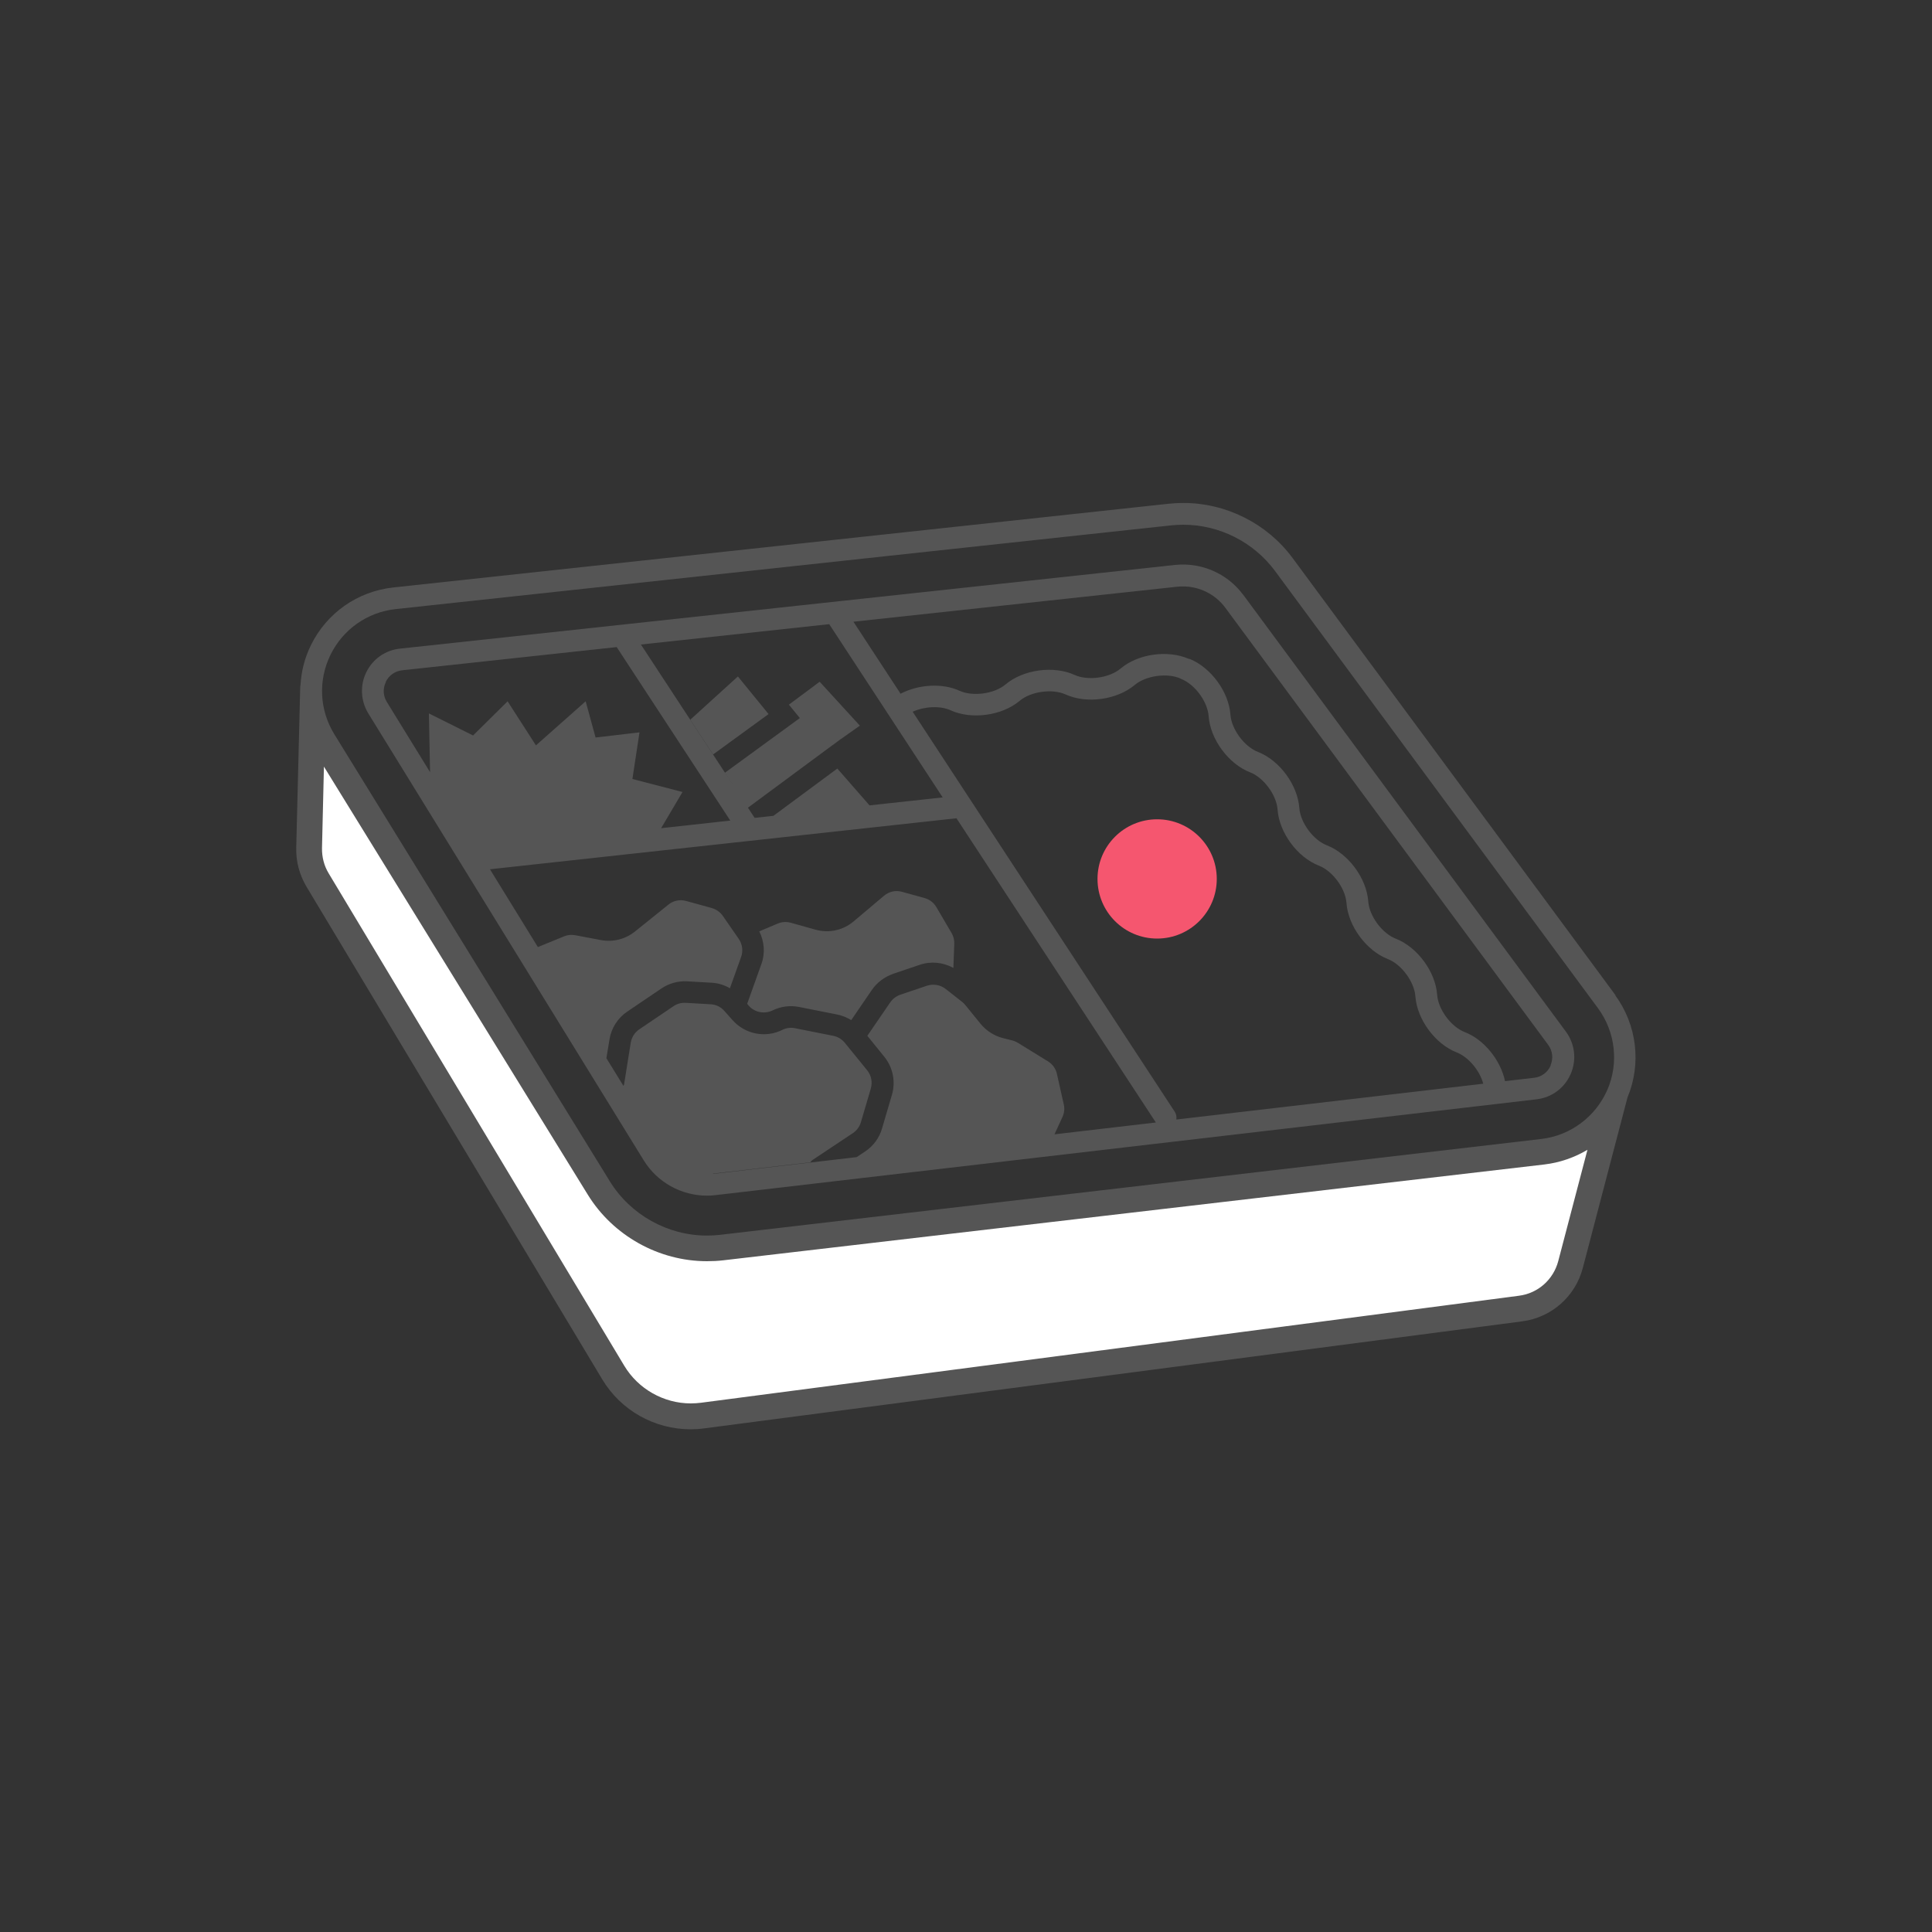
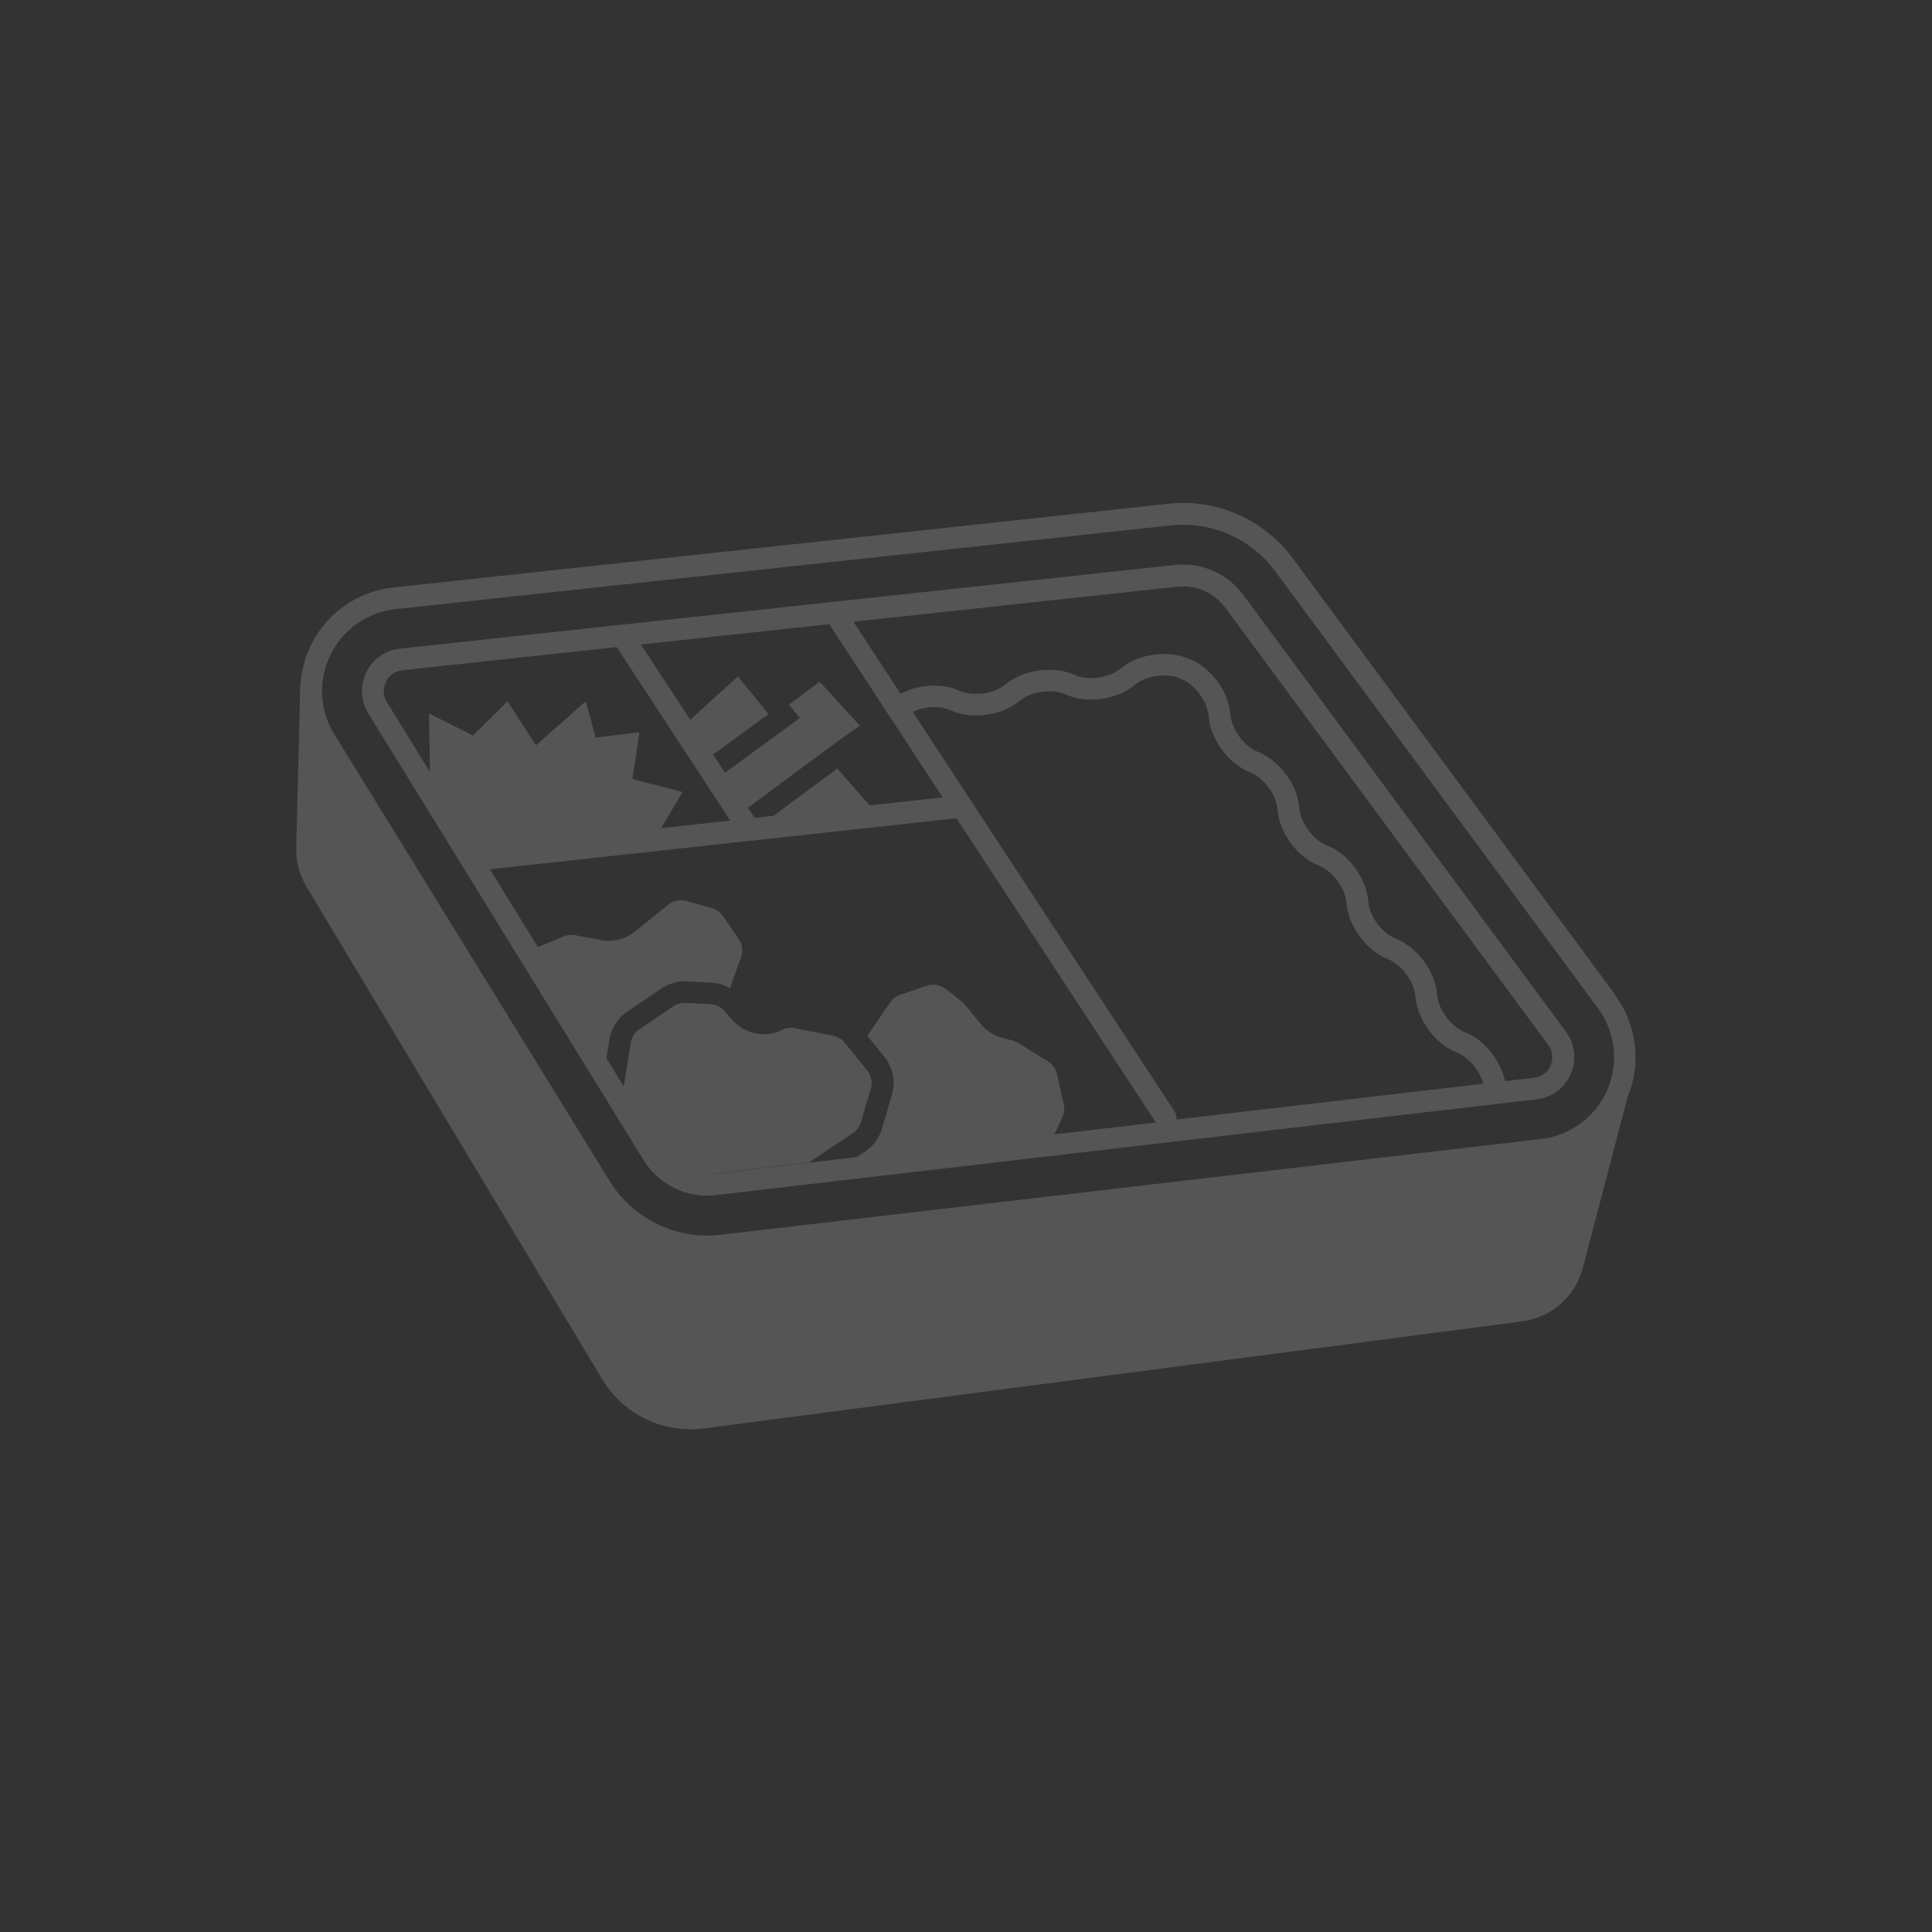
<svg xmlns="http://www.w3.org/2000/svg" id="_レイヤー_1" data-name="レイヤー_1" viewBox="0 0 150 150">
  <rect x="0" y="0" width="150" height="150" fill="#333333" stroke="none" />
  <defs>
    <style>
      .cls-1 {
        fill: #fff;
      }

      .cls-2 {
        fill: #f5566f;
      }

      .cls-3 {
        fill: #555;
      }
    </style>
  </defs>
  <path class="cls-3" d="M96.51,46.17c-1.21-1.64-3.23-2.52-5.26-2.31l-60.2,6.5c-1.14.12-2.11.81-2.61,1.83-.5,1.02-.44,2.22.15,3.19l21.39,34.71c1.05,1.71,2.93,2.74,4.91,2.74.22,0,.44-.01.66-.04l63.75-7.44c1.18-.14,2.17-.87,2.65-1.97.47-1.09.33-2.32-.37-3.28l-25.07-33.94ZM91.66,52.7s.01,0,.02,0c0,0,.01.01.02.01,1.06.41,2.06,1.76,2.14,2.9.13,1.79,1.54,3.7,3.21,4.35,1.06.41,2.06,1.76,2.14,2.9.13,1.79,1.54,3.7,3.21,4.35,1.06.41,2.06,1.76,2.14,2.9.13,1.79,1.54,3.7,3.21,4.35,1.06.41,2.06,1.77,2.14,2.9.13,1.79,1.54,3.7,3.21,4.35.92.36,1.79,1.42,2.06,2.43l-23.83,2.78c.03-.2,0-.41-.12-.6l-20.35-31.06c.9-.41,2.12-.49,2.95-.11,1.63.74,3.98.42,5.36-.74.87-.73,2.53-.96,3.57-.49,1.63.74,3.98.42,5.36-.74.87-.73,2.54-.96,3.57-.49ZM73.2,61.91l-5.69.62-2.5-2.86-4.96,3.67,1.55-.17-3.01.33-.52-.79,6.57-4.86s0,0,0,0h.01s.6-.45.6-.45h.01s1.5-1.06,1.5-1.06l-3.12-3.41-2.39,1.78.85,1.04-5.81,4.24.75,1.15-7.28-11.1,14.62-1.58,8.81,13.45ZM29.95,52.94c.25-.51.72-.84,1.28-.9l16.65-1.8,8.82,13.47-5.37.59,1.66-2.81-3.89-1.01.55-3.62-3.41.4-.77-2.81-3.86,3.42-2.2-3.42-2.68,2.65-3.43-1.71.09,4.56-3.35-5.44c-.3-.48-.33-1.05-.08-1.56ZM55.36,91.12l7.55-.88c.06-.07.11-.14.19-.19l3.11-2.07c.3-.2.53-.5.63-.85l.77-2.62c.14-.49.04-1.01-.28-1.41l-1.74-2.14c-.23-.28-.55-.47-.9-.54l-2.97-.59c-.33-.07-.68-.02-.98.13-1.3.65-2.88.34-3.85-.74l-.66-.74c-.27-.31-.65-.49-1.07-.51l-1.92-.11c-.34-.02-.67.07-.95.26l-2.66,1.8c-.35.24-.59.61-.66,1.04l-.51,3.19c0,.06-.04.11-.06.16l3.03,4.91-6.32-10.26,1.97,3.2.24-1.46c.14-.88.65-1.67,1.38-2.16l2.66-1.8c.58-.39,1.29-.59,1.99-.55l1.92.11c.5.03.98.18,1.4.43l.87-2.43c.17-.47.1-.99-.18-1.4l-1.24-1.79c-.21-.3-.51-.51-.86-.61l-1.99-.55c-.48-.13-1-.03-1.38.29l-2.6,2.09c-.74.59-1.69.83-2.62.66l-2.01-.38c-.3-.05-.59-.03-.87.09l-2.03.83-3.72-6.04,36.22-3.96,15.48,23.62-7.87.92.62-1.35c.14-.3.18-.65.1-.98l-.53-2.36c-.09-.41-.34-.76-.7-.98l-2.32-1.43c-.14-.08-.29-.15-.44-.19l-.72-.18c-.68-.17-1.29-.56-1.74-1.1l-1.21-1.49c-.07-.09-.16-.17-.25-.24l-1.26-.99c-.41-.32-.95-.41-1.45-.25l-2.07.7c-.32.11-.59.32-.78.59l-1.78,2.6,1.32,1.63c.67.83.89,1.93.59,2.95l-.77,2.62c-.21.73-.68,1.36-1.31,1.78l-.66.44,4.6-.54-15.73,1.84ZM120.4,82.72c-.23.53-.72.9-1.3.96l-2.25.26c-.34-1.62-1.62-3.23-3.13-3.81-1.06-.41-2.06-1.76-2.14-2.9-.13-1.79-1.54-3.7-3.21-4.35-1.06-.41-2.06-1.76-2.14-2.9-.13-1.79-1.54-3.7-3.21-4.35-1.06-.41-2.06-1.76-2.14-2.9-.13-1.79-1.54-3.7-3.21-4.35-1.06-.41-2.06-1.76-2.14-2.9-.13-1.77-1.51-3.65-3.16-4.32,0,0,0,0-.01,0,0,0-.01,0-.02,0,0,0-.02,0-.03-.01,0,0-.01,0-.02,0-1.63-.71-3.94-.39-5.29.76-.87.73-2.54.96-3.57.49-1.63-.74-3.99-.42-5.36.74-.87.73-2.54.96-3.57.49-1.36-.62-3.2-.49-4.58.23l-3.66-5.59,25.16-2.72c.15-.02.29-.02.43-.02,1.28,0,2.51.61,3.28,1.65l25.07,33.94c.35.47.41,1.07.18,1.6Z" />
  <path class="cls-3" d="M125.43,77.27l-25.07-33.94c-1.98-2.68-5.15-4.28-8.49-4.28-.38,0-.76.02-1.13.06l-60.2,6.5c-2.78.3-5.17,1.98-6.4,4.48-.49.99-.75,2.05-.81,3.11,0,.03-.02.05-.02.09l-.31,12.52c-.03,1.07.25,2.12.8,3.04l22.95,38.23c1.46,2.44,4.08,3.89,6.87,3.89.35,0,.69-.02,1.04-.07l63.52-8.31c2.28-.3,4.13-1.93,4.71-4.15l3.47-13.24c1.09-2.61.73-5.63-.95-7.92ZM124.79,84.62c-.91,2.09-2.87,3.55-5.13,3.81l-63.74,7.44c-.34.04-.68.06-1.03.06-3.05,0-5.94-1.61-7.54-4.21l-21.39-34.71c-1.16-1.88-1.27-4.19-.3-6.17.97-1.98,2.86-3.31,5.06-3.55l60.2-6.5c.31-.03.63-.05.95-.05,2.8,0,5.46,1.34,7.13,3.6l25.07,33.94c1.35,1.83,1.63,4.26.72,6.35Z" />
-   <path class="cls-1" d="M53.63,108.96c-2.1,0-4.08-1.12-5.16-2.92l-22.95-38.23c-.36-.59-.53-1.27-.52-1.96l.15-6.33,20.49,33.24c1.96,3.18,5.51,5.16,9.25,5.16.43,0,.85-.02,1.27-.07l63.74-7.44c1.2-.14,2.34-.54,3.35-1.14l-2.27,8.65c-.38,1.43-1.57,2.49-3.04,2.68l-63.52,8.31c-.26.03-.52.05-.79.05Z" />
-   <circle class="cls-2" cx="89.84" cy="68.24" r="4.63" />
-   <path class="cls-3" d="M69.33,75.61l2.07-.7c.88-.3,1.82-.2,2.62.24l.07-1.87c.01-.29-.06-.59-.21-.84l-1.18-2.01c-.21-.35-.53-.6-.93-.71l-1.74-.48c-.49-.14-1.02-.02-1.4.31l-2.36,1.99c-.82.69-1.92.93-2.95.64l-1.93-.54c-.34-.09-.7-.07-1.02.07l-1.42.6c.39.78.47,1.69.17,2.52l-1.11,3.11.13.15c.46.52,1.22.66,1.84.36.63-.31,1.36-.41,2.06-.27l2.97.59c.39.08.75.23,1.08.43l1.6-2.34c.39-.57.97-1.01,1.63-1.24Z" />
  <polygon class="cls-3" points="53.59 55.88 55.36 58.58 59.67 55.44 57.29 52.52 53.59 55.88" />
</svg>